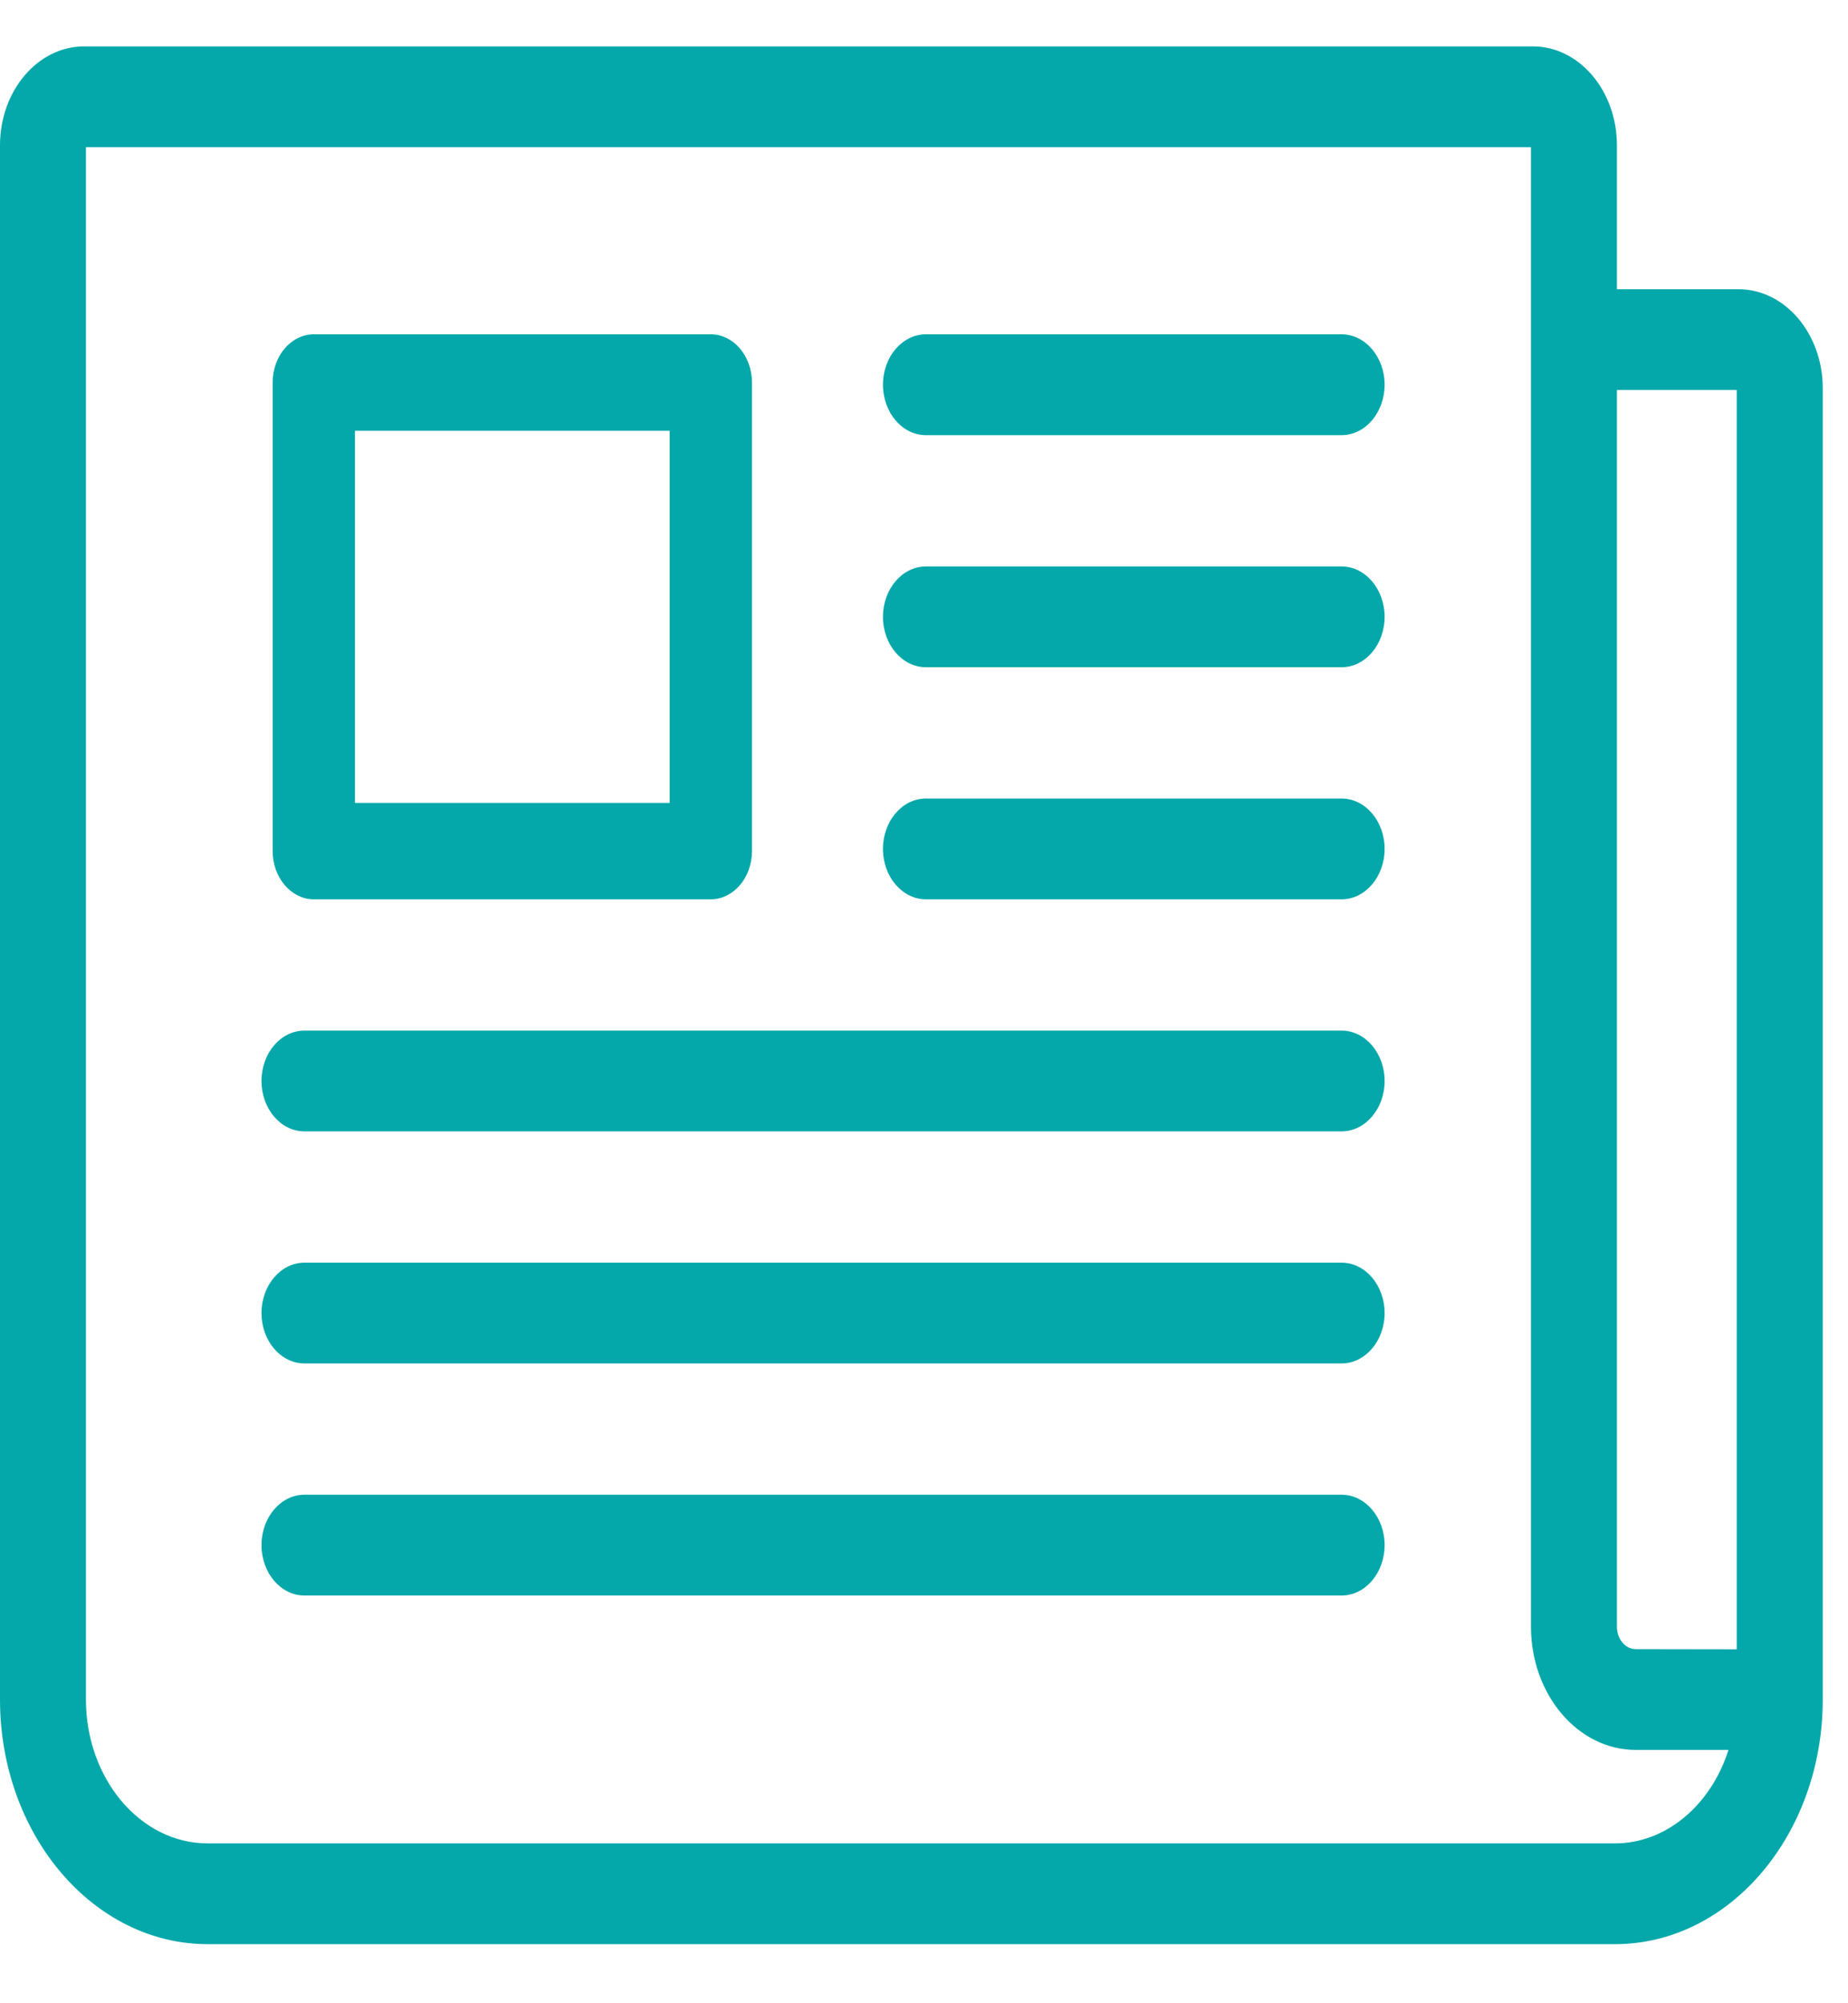
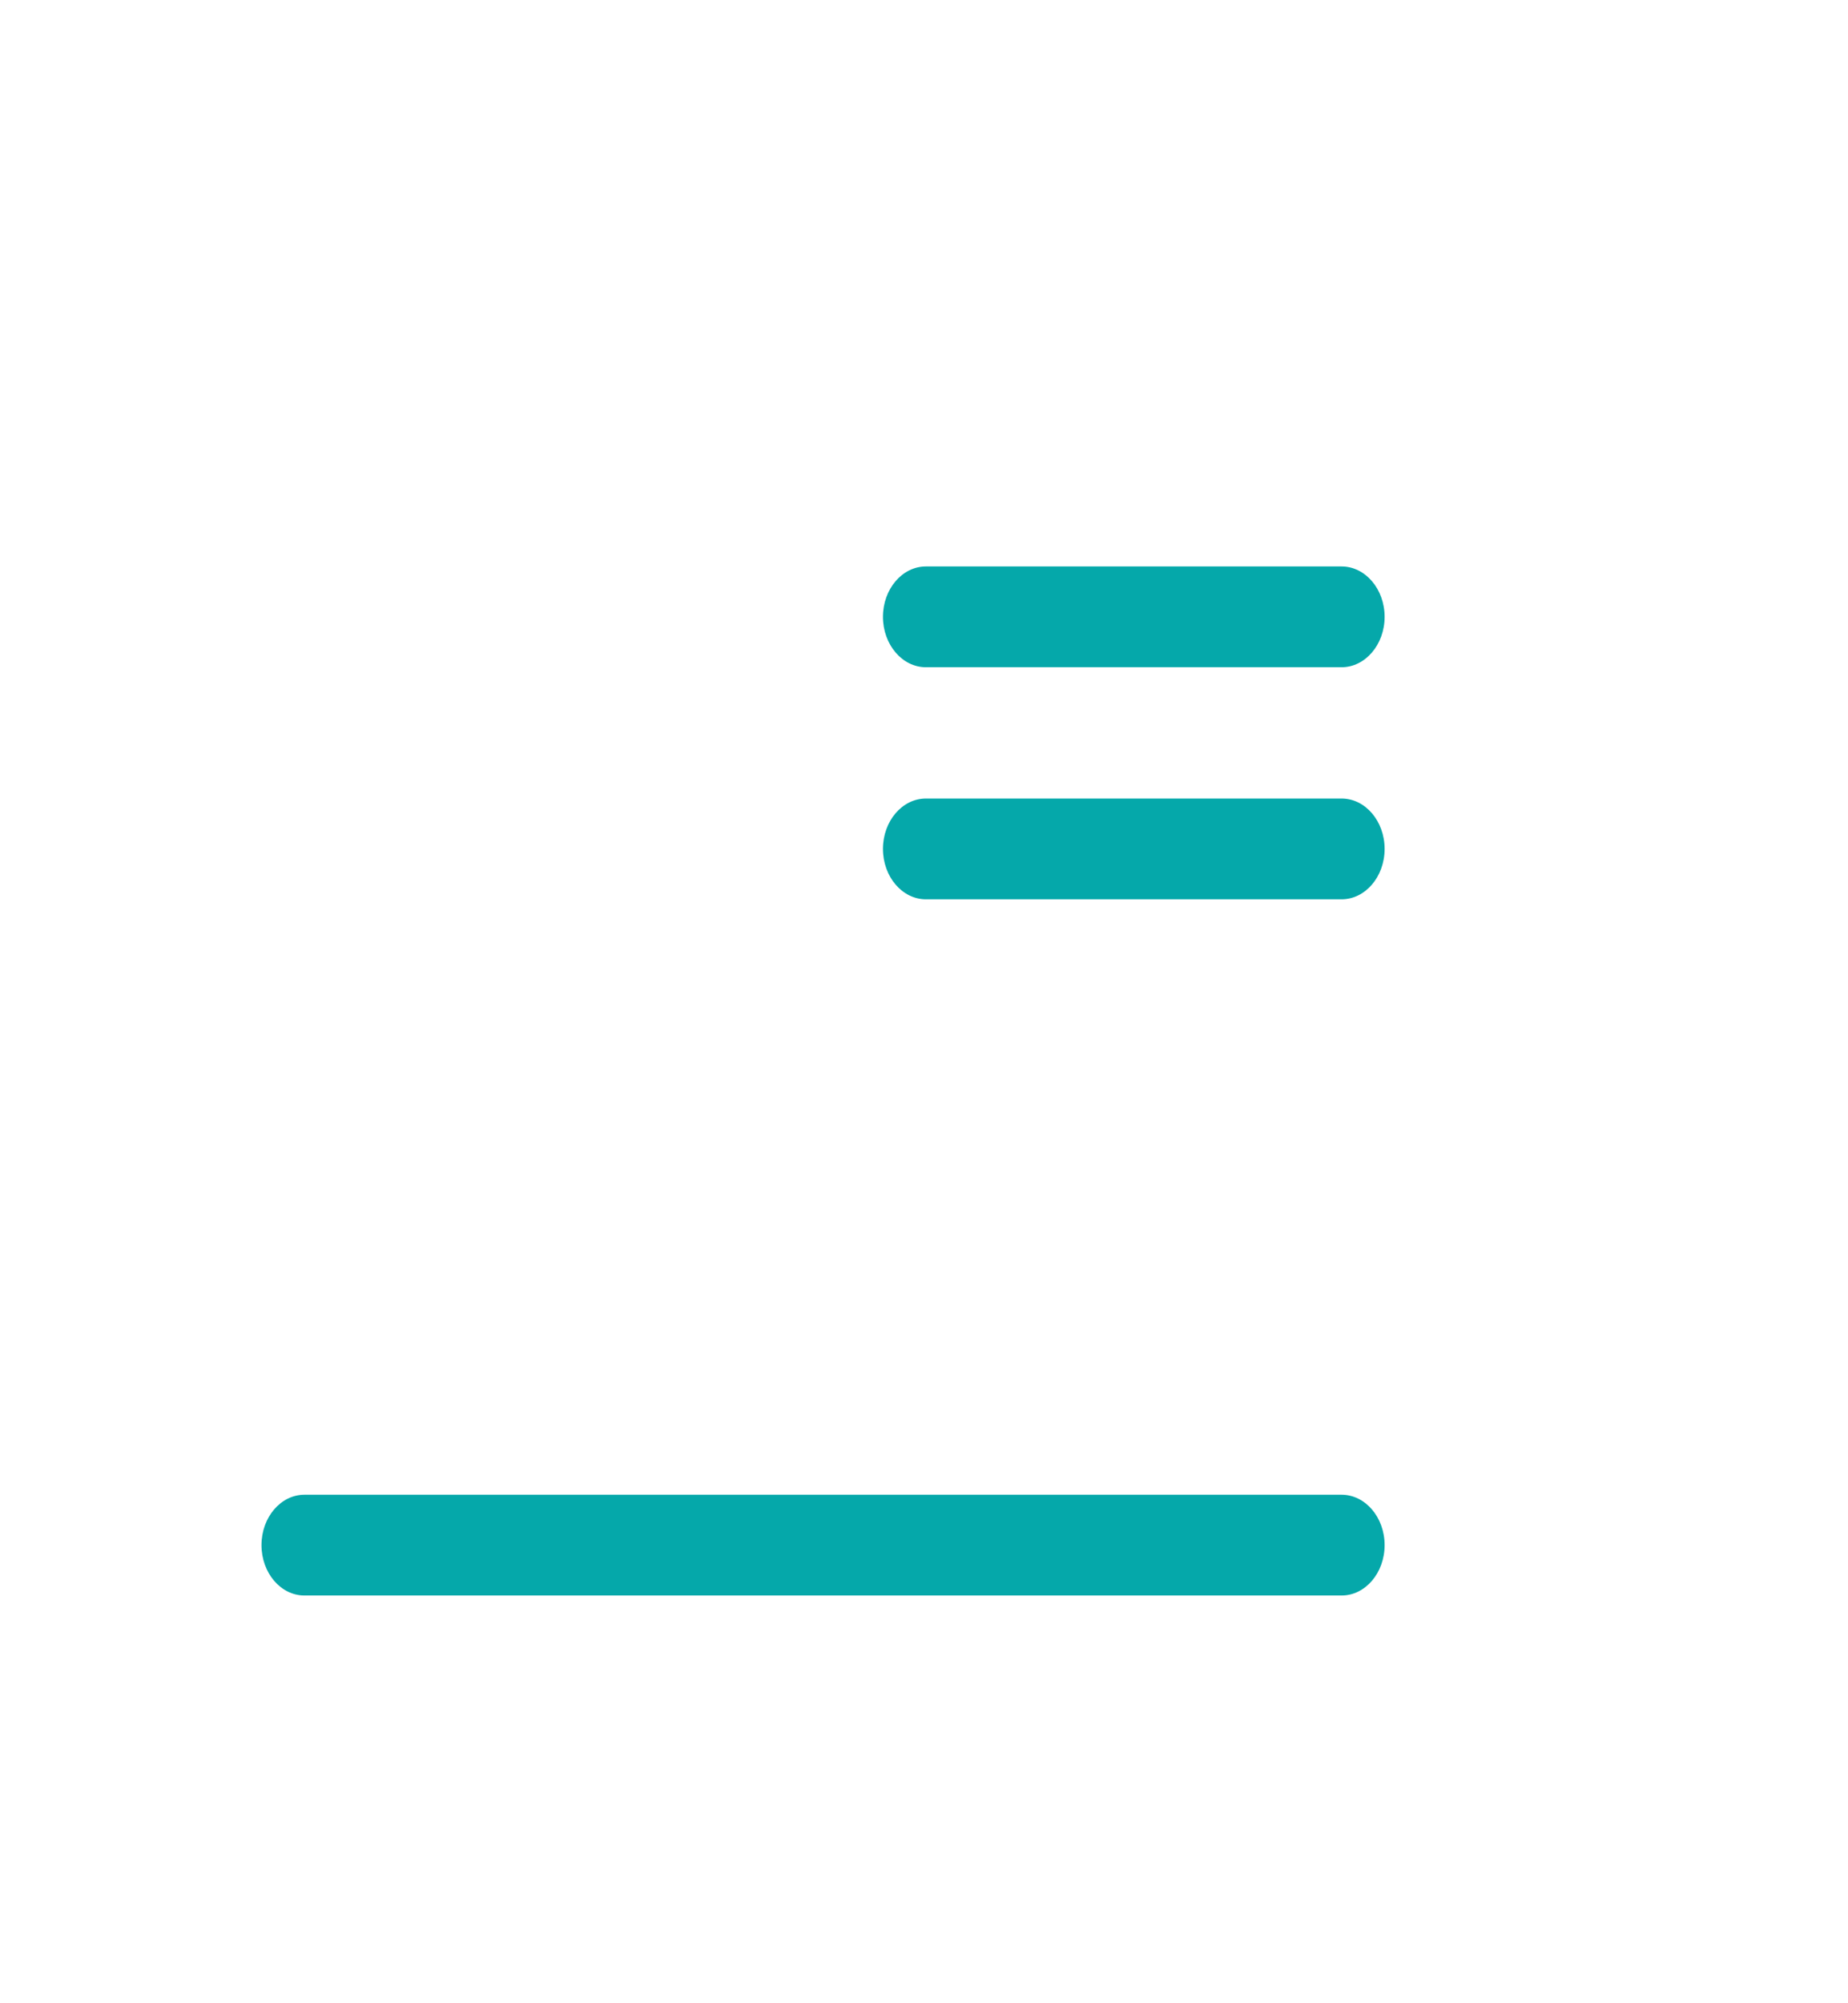
<svg xmlns="http://www.w3.org/2000/svg" width="24" height="26" viewBox="0 0 24 26" fill="none">
  <g id="Press-Icon">
-     <path id="Fill 1" fill-rule="evenodd" clip-rule="evenodd" d="M17.423 13.376H3.954C3.646 13.376 3.396 13.669 3.396 14.03C3.396 14.391 3.646 14.684 3.954 14.684H17.423C17.731 14.684 17.982 14.391 17.982 14.03C17.982 13.669 17.731 13.376 17.423 13.376Z" fill="#05A8AA" />
-     <path id="Fill 3" fill-rule="evenodd" clip-rule="evenodd" d="M17.423 16.388H3.954C3.646 16.388 3.396 16.682 3.396 17.042C3.396 17.403 3.646 17.696 3.954 17.696H17.423C17.731 17.696 17.982 17.403 17.982 17.042C17.982 16.682 17.731 16.388 17.423 16.388Z" fill="#05A8AA" />
    <path id="Fill 5" fill-rule="evenodd" clip-rule="evenodd" d="M17.423 19.4H3.954C3.646 19.4 3.396 19.693 3.396 20.054C3.396 20.415 3.646 20.708 3.954 20.708H17.423C17.731 20.708 17.982 20.415 17.982 20.054C17.982 19.693 17.731 19.4 17.423 19.4Z" fill="#05A8AA" />
    <path id="Fill 7" fill-rule="evenodd" clip-rule="evenodd" d="M17.423 7.352H12.025C11.717 7.352 11.467 7.645 11.467 8.006C11.467 8.366 11.717 8.66 12.025 8.66H17.423C17.731 8.66 17.982 8.366 17.982 8.006C17.982 7.645 17.731 7.352 17.423 7.352Z" fill="#05A8AA" />
    <path id="Fill 9" fill-rule="evenodd" clip-rule="evenodd" d="M17.423 10.364H12.025C11.717 10.364 11.467 10.657 11.467 11.018C11.467 11.379 11.717 11.672 12.025 11.672H17.423C17.731 11.672 17.982 11.379 17.982 11.018C17.982 10.657 17.731 10.364 17.423 10.364Z" fill="#05A8AA" />
-     <path id="Fill 11" fill-rule="evenodd" clip-rule="evenodd" d="M17.423 4.339H12.025C11.717 4.339 11.467 4.633 11.467 4.993C11.467 5.354 11.717 5.648 12.025 5.648H17.423C17.731 5.648 17.982 5.354 17.982 4.993C17.982 4.633 17.731 4.339 17.423 4.339Z" fill="#05A8AA" />
-     <path id="Fill 13" fill-rule="evenodd" clip-rule="evenodd" d="M4.61 10.421H8.697V5.591H4.61V10.421ZM4.075 11.672H9.231C9.526 11.672 9.766 11.391 9.766 11.046V4.965C9.766 4.62 9.526 4.339 9.231 4.339H4.075C3.781 4.339 3.541 4.62 3.541 4.965V11.046C3.541 11.391 3.781 11.672 4.075 11.672Z" fill="#05A8AA" />
-     <path id="Fill 15" fill-rule="evenodd" clip-rule="evenodd" d="M21.243 22.712H22.448C22.216 23.439 21.628 23.925 20.976 23.925H2.696C1.825 23.925 1.116 23.088 1.116 22.058V1.91H19.883V21.113C19.883 21.995 20.493 22.712 21.243 22.712ZM22.555 5.062V21.406L21.243 21.404C21.108 21.404 20.999 21.273 20.999 21.113V5.062H22.555ZM22.579 3.754H20.999V1.886C20.999 1.178 20.509 0.602 19.907 0.602H1.093C0.49 0.602 0 1.178 0 1.886V22.058C0 23.809 1.209 25.233 2.696 25.233H20.976C22.462 25.233 23.672 23.809 23.672 22.058V5.038C23.672 4.33 23.181 3.754 22.579 3.754Z" fill="#05A8AA" />
  </g>
</svg>